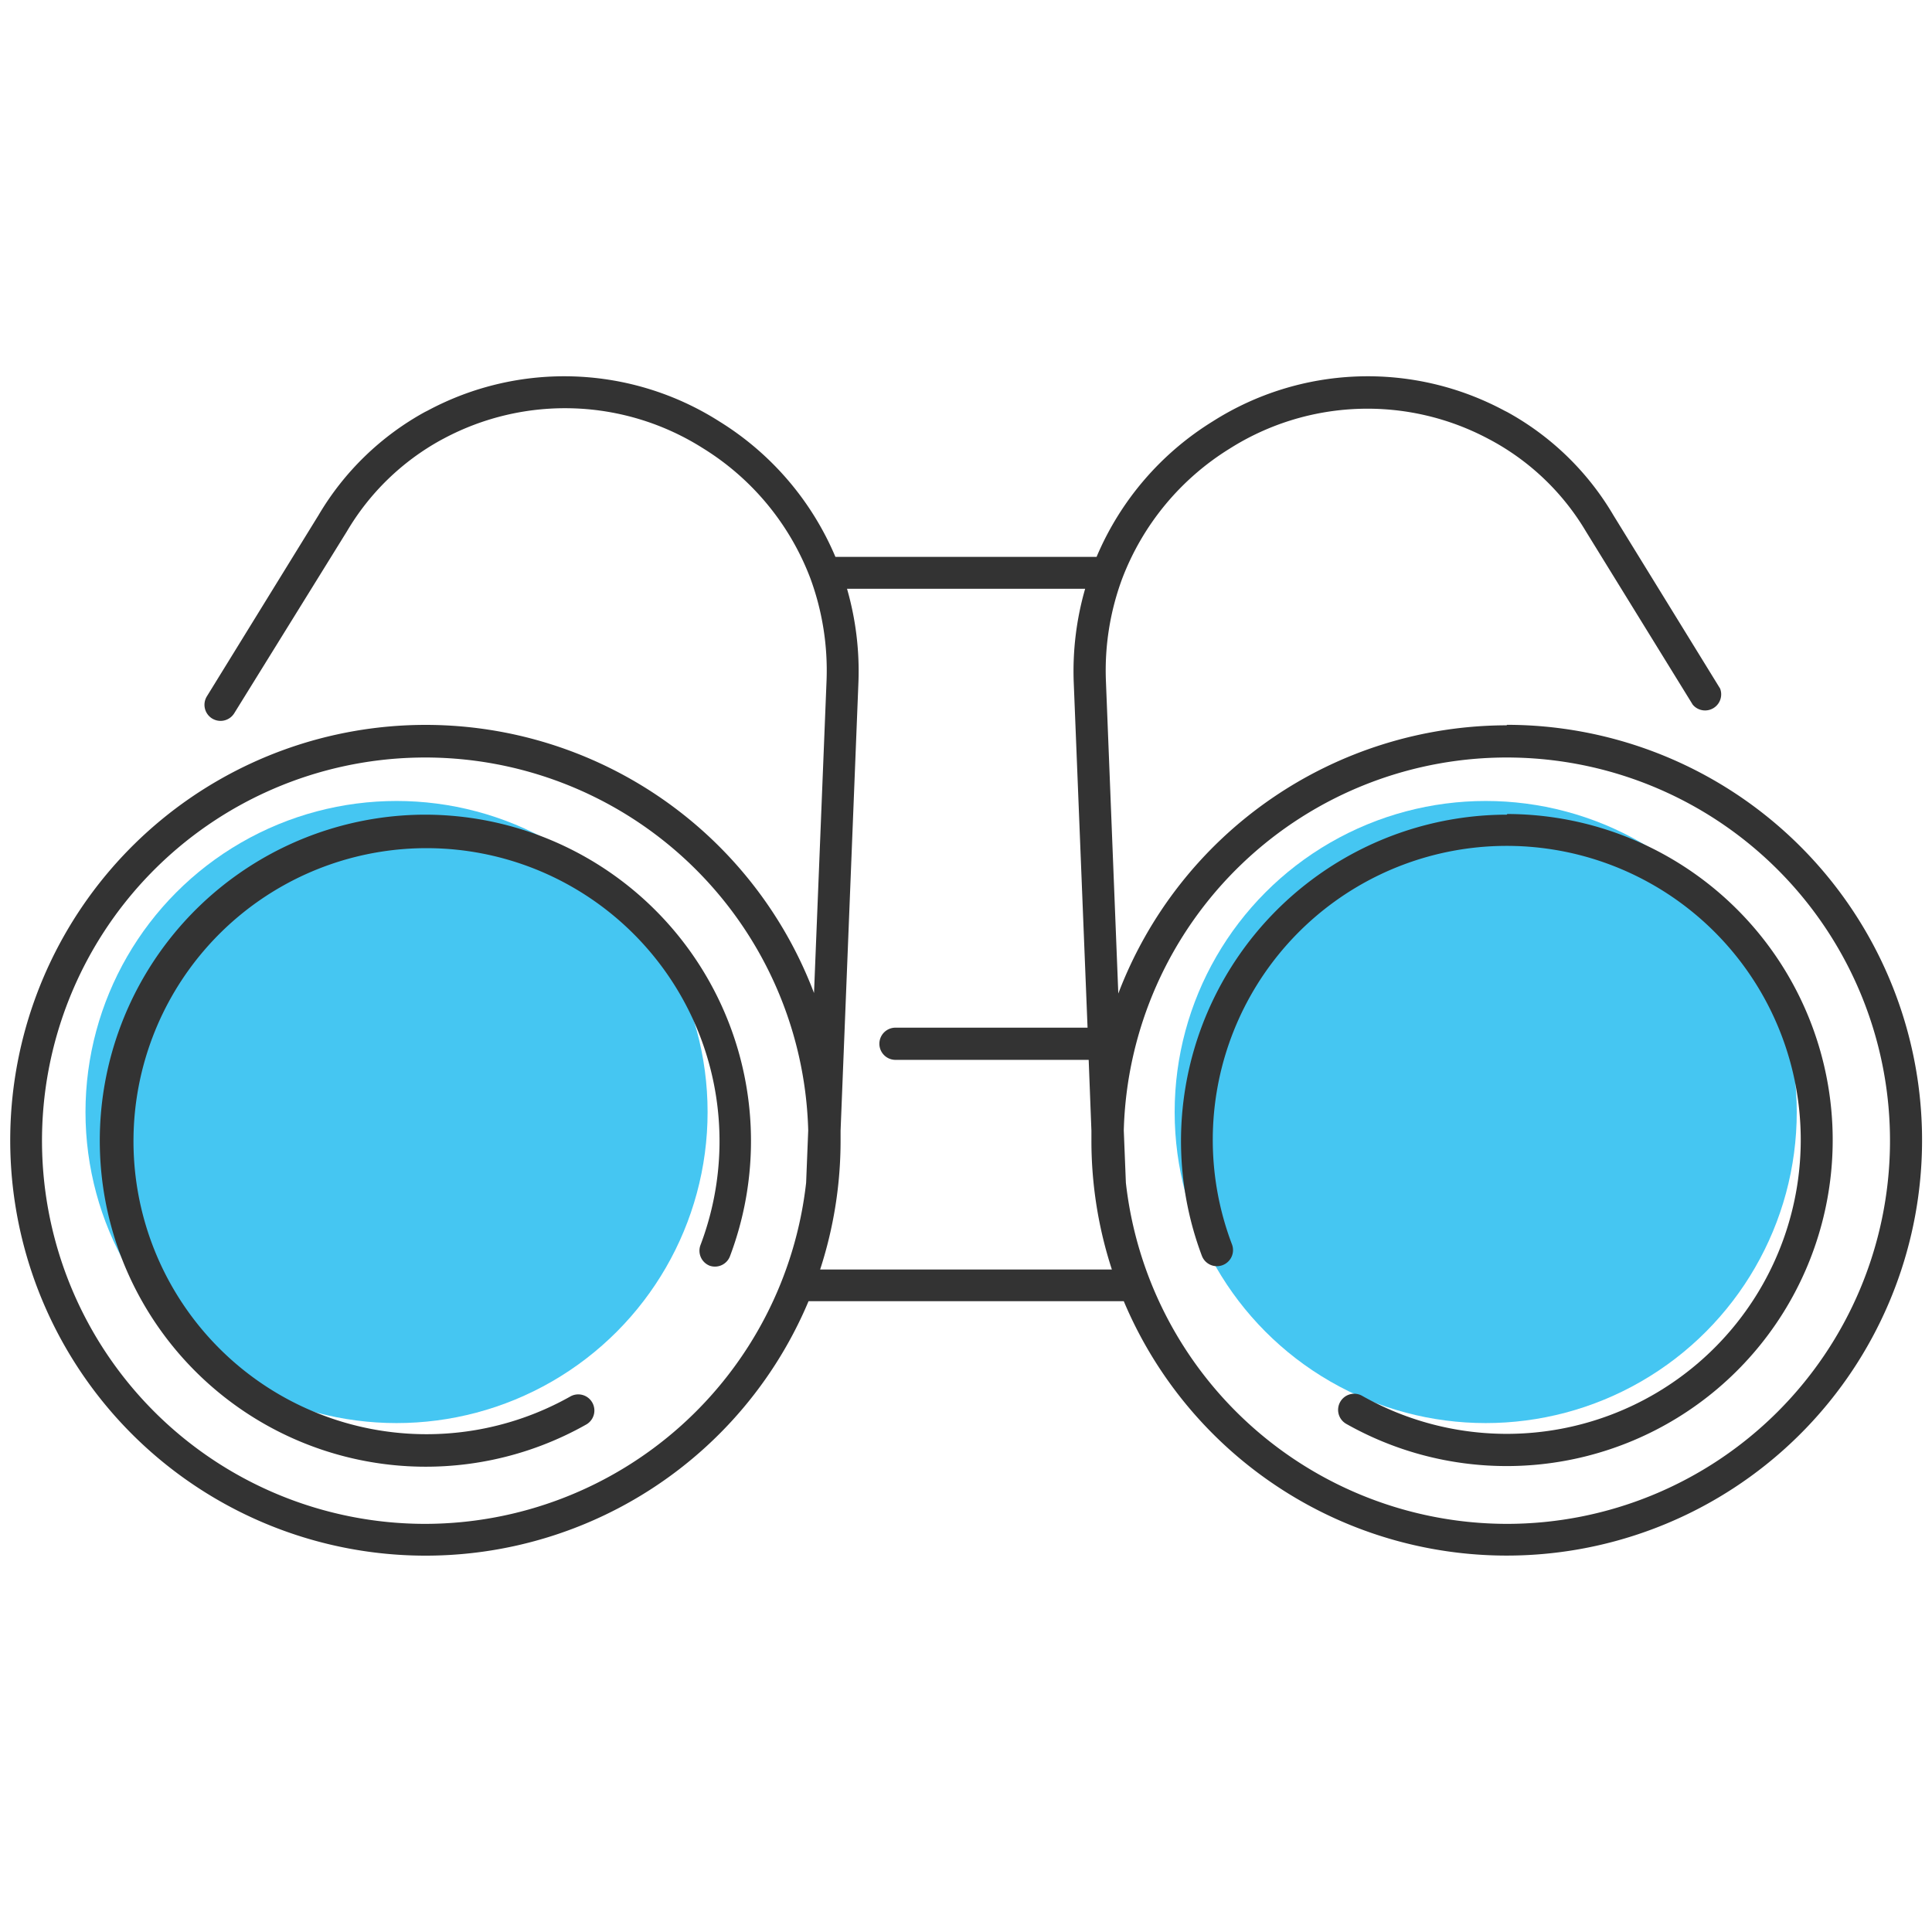
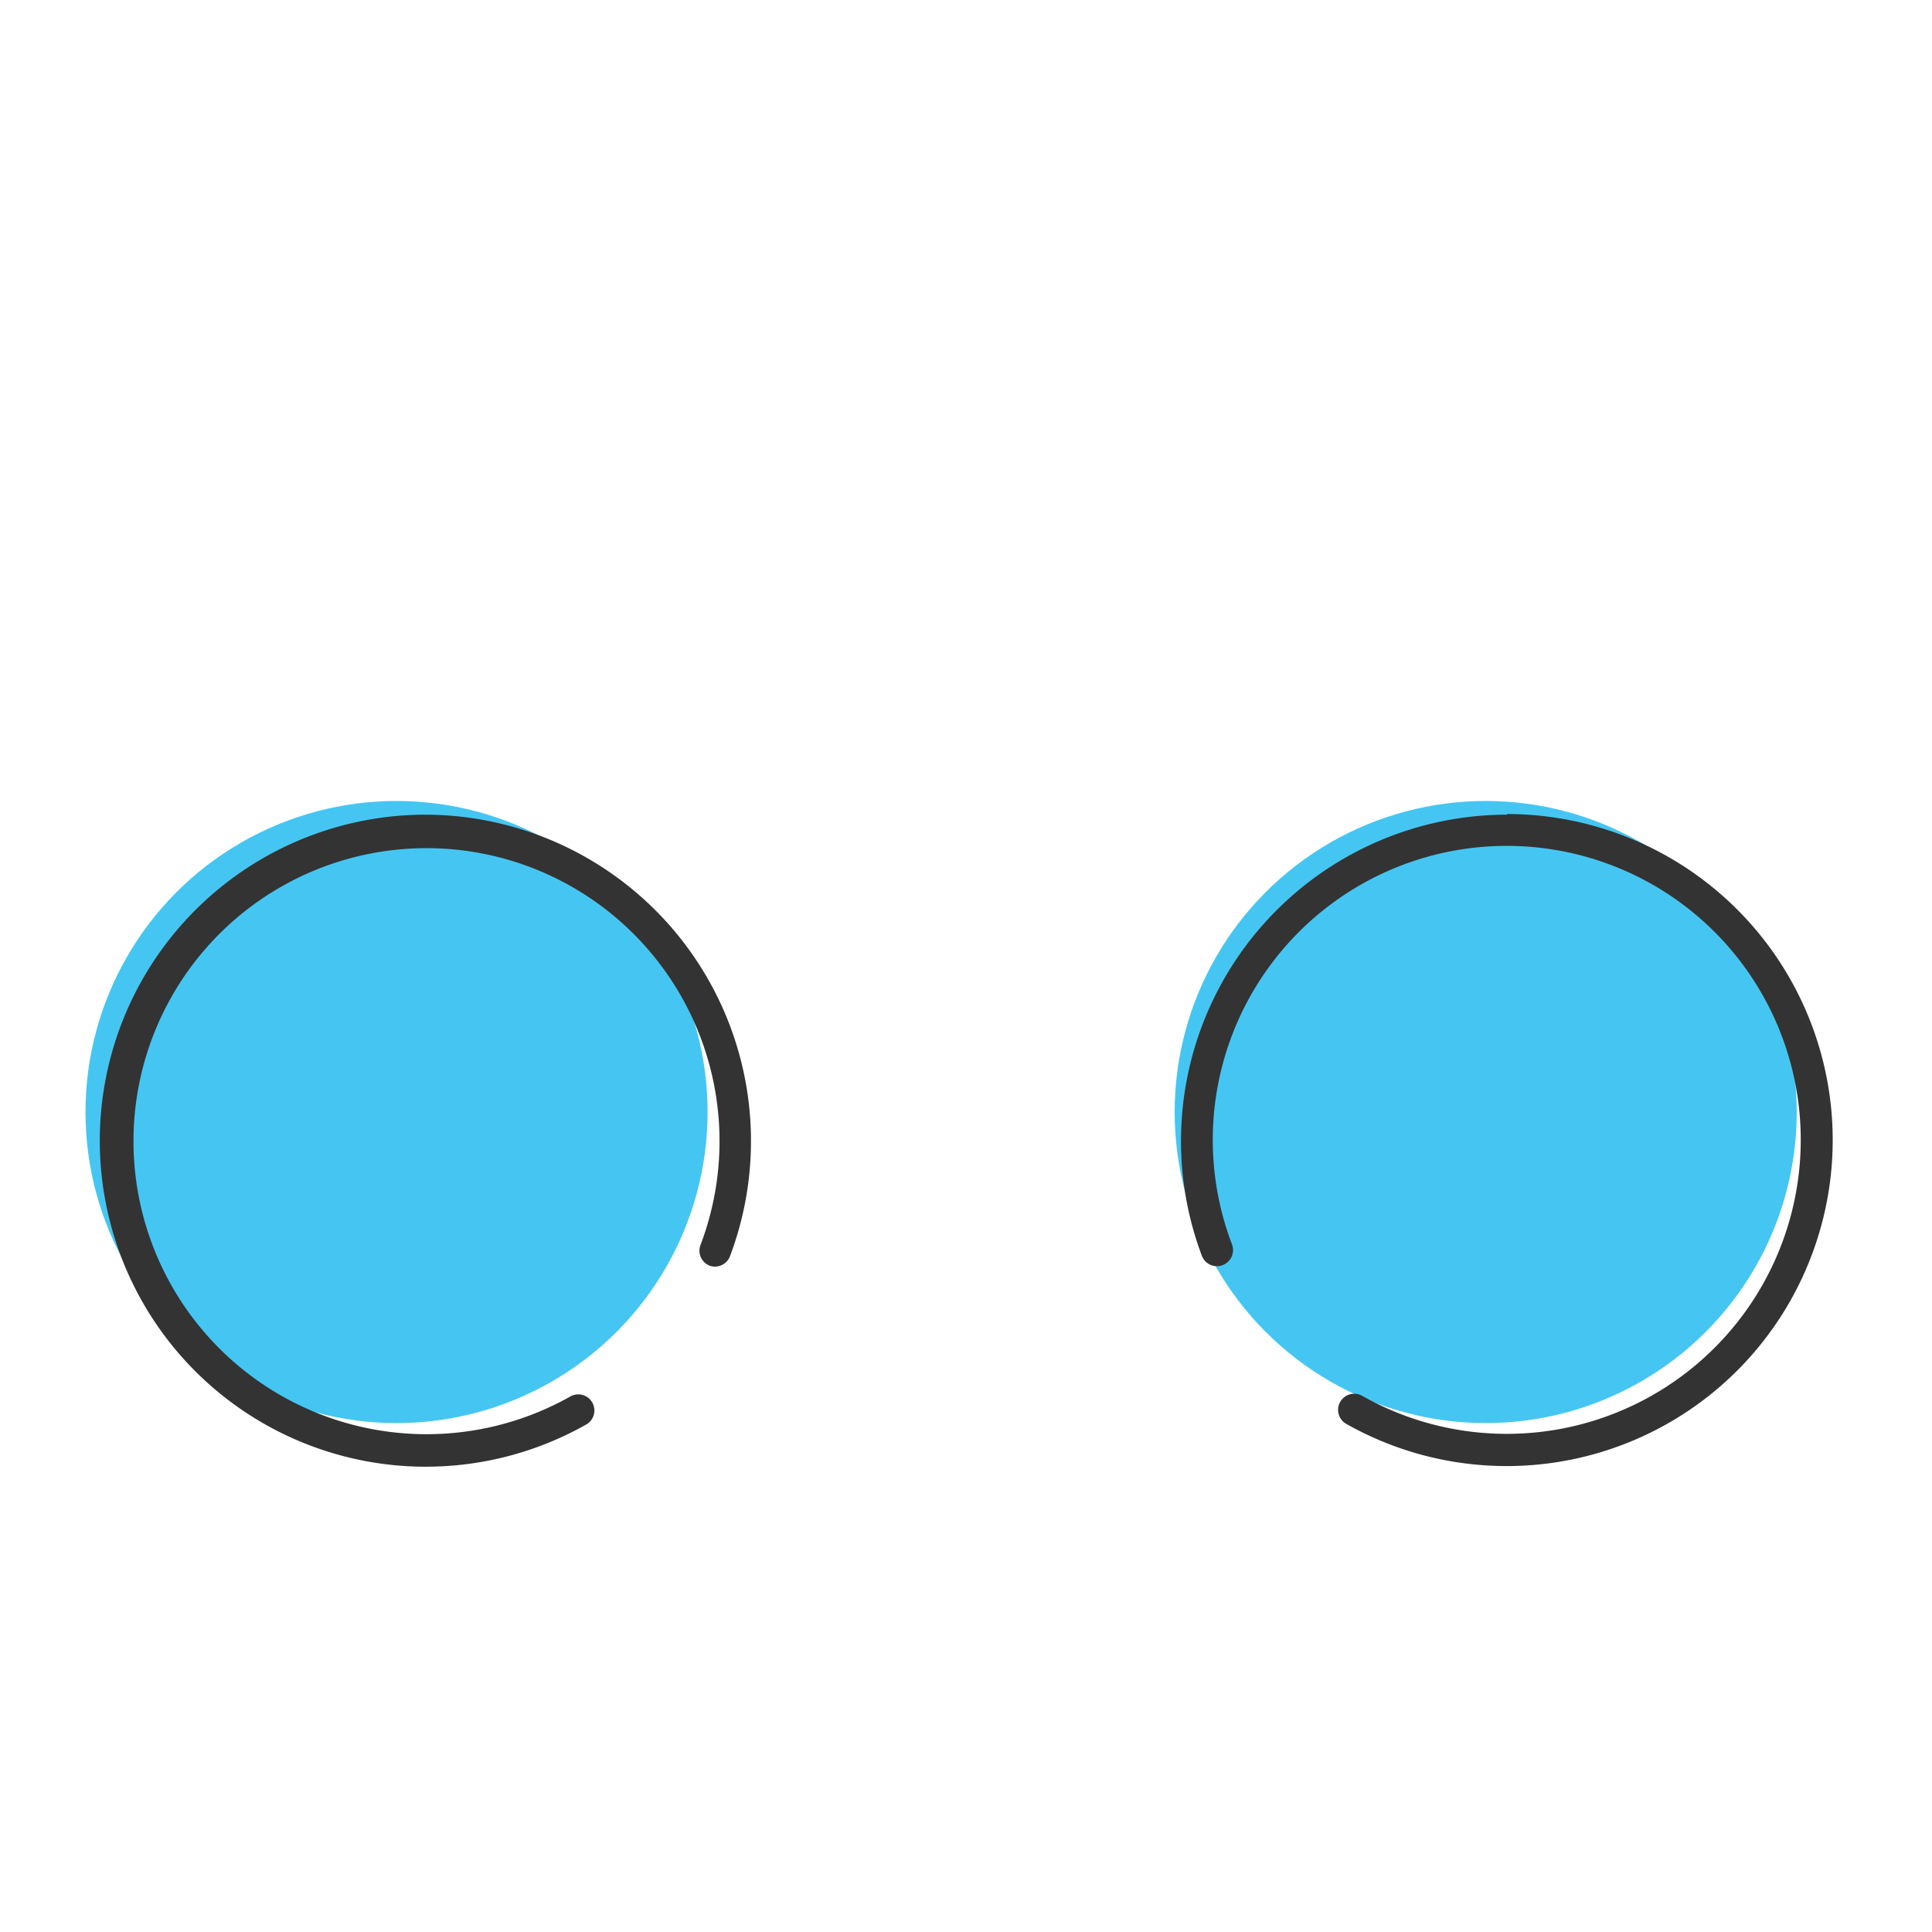
<svg xmlns="http://www.w3.org/2000/svg" viewBox="0 0 120 120">
  <defs>
    <style>.cls-1{fill:#45c6f2;}.cls-2{fill:#333;}</style>
  </defs>
  <title>Walmart Icons</title>
  <g id="Layer_1" data-name="Layer 1">
    <circle class="cls-1" cx="24.63" cy="69.07" r="19.32" />
    <circle class="cls-1" cx="92.28" cy="69.07" r="19.32" />
    <path class="cls-2" d="M26.41,50.6a20.25,20.25,0,1,0,10,37.88,1,1,0,0,0,.38-1.36,1,1,0,0,0-1.37-.38,18.2,18.2,0,1,1,8.09-9.41,1,1,0,0,0,.58,1.29A1,1,0,0,0,45.35,78,20.27,20.27,0,0,0,26.41,50.6Z" />
-     <path class="cls-2" d="M93.59,45.05A25.85,25.85,0,0,0,69.46,61.71l-.77-19.43a16.4,16.4,0,0,1,1-6.31v0a16.32,16.32,0,0,1,6.68-8.1,16,16,0,0,1,16.1-.6l.17.09A15.32,15.32,0,0,1,98.5,33l6.64,10.77a1,1,0,0,0,1.7-1L100.21,32a17.34,17.34,0,0,0-6.6-6.41l-.18-.09a17.94,17.94,0,0,0-18.1.67,18.22,18.22,0,0,0-7.22,8.42H51.89a18.22,18.22,0,0,0-7.22-8.42,17.94,17.94,0,0,0-18.1-.67l-.18.09a17.39,17.39,0,0,0-6.6,6.4L12.85,43.25a1,1,0,0,0,.33,1.38,1,1,0,0,0,1.37-.33l7-11.3a15.41,15.41,0,0,1,5.84-5.67l.17-.09a16,16,0,0,1,16.1.6,16.28,16.28,0,0,1,6.68,8.1,0,0,0,0,0,0,0,16.58,16.58,0,0,1,1,6.3l-.78,19.44a25.8,25.8,0,1,0-.34,19.14H69.8a25.8,25.8,0,1,0,23.79-35.8ZM26.41,94.65A23.8,23.8,0,1,1,50.2,70.21l-.13,3.25A23.84,23.84,0,0,1,26.41,94.65Zm24.53-15.8a25.82,25.82,0,0,0,1.27-8c0-.21,0-.41,0-.62l1.11-27.88a18.49,18.49,0,0,0-.71-5.78H67.4a18.49,18.49,0,0,0-.71,5.78l.86,21.48H55.62a1,1,0,1,0,0,2h12l.17,4.4c0,.21,0,.41,0,.62a25.82,25.82,0,0,0,1.27,8Zm42.65,15.8A23.84,23.84,0,0,1,69.93,73.46l-.13-3.25A23.8,23.8,0,1,1,93.59,94.65Z" />
    <path class="cls-2" d="M93.59,50.6A20.27,20.27,0,0,0,74.65,78a1,1,0,0,0,1.29.58,1,1,0,0,0,.58-1.29,18.26,18.26,0,1,1,8.09,9.41,1,1,0,0,0-1.37.38,1,1,0,0,0,.38,1.36,20.25,20.25,0,1,0,10-37.88Z" />
  </g>
</svg>